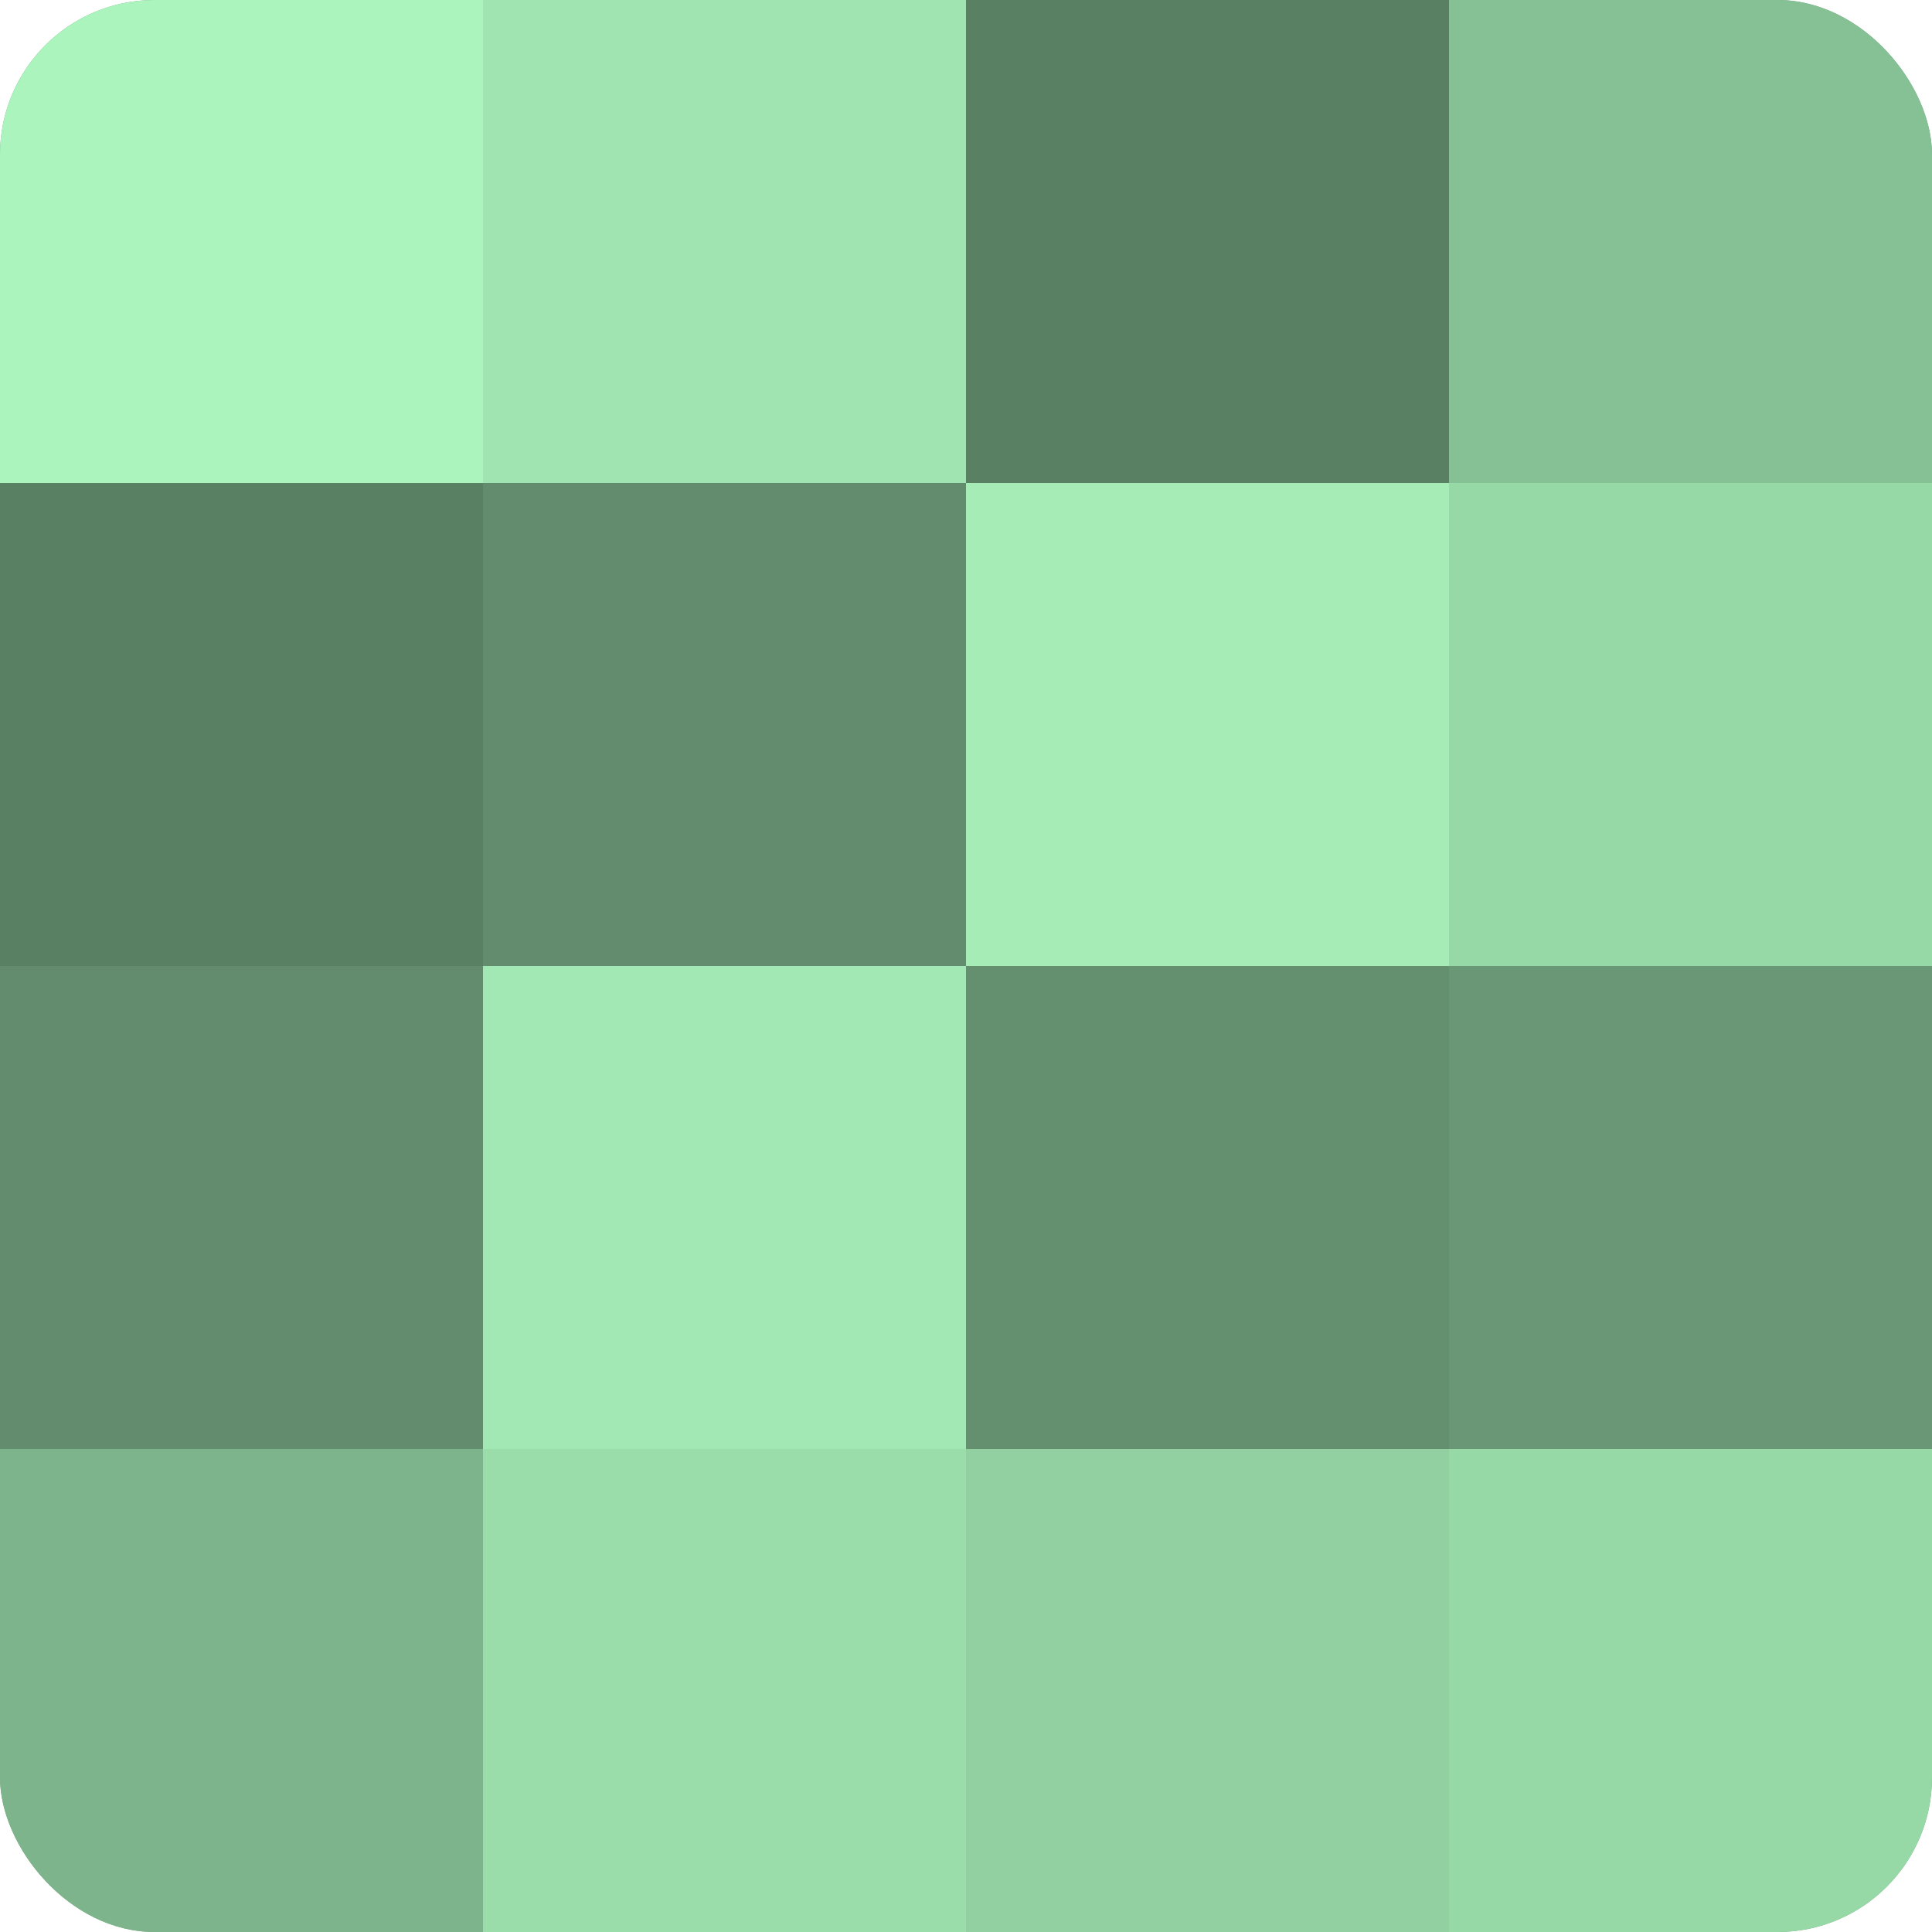
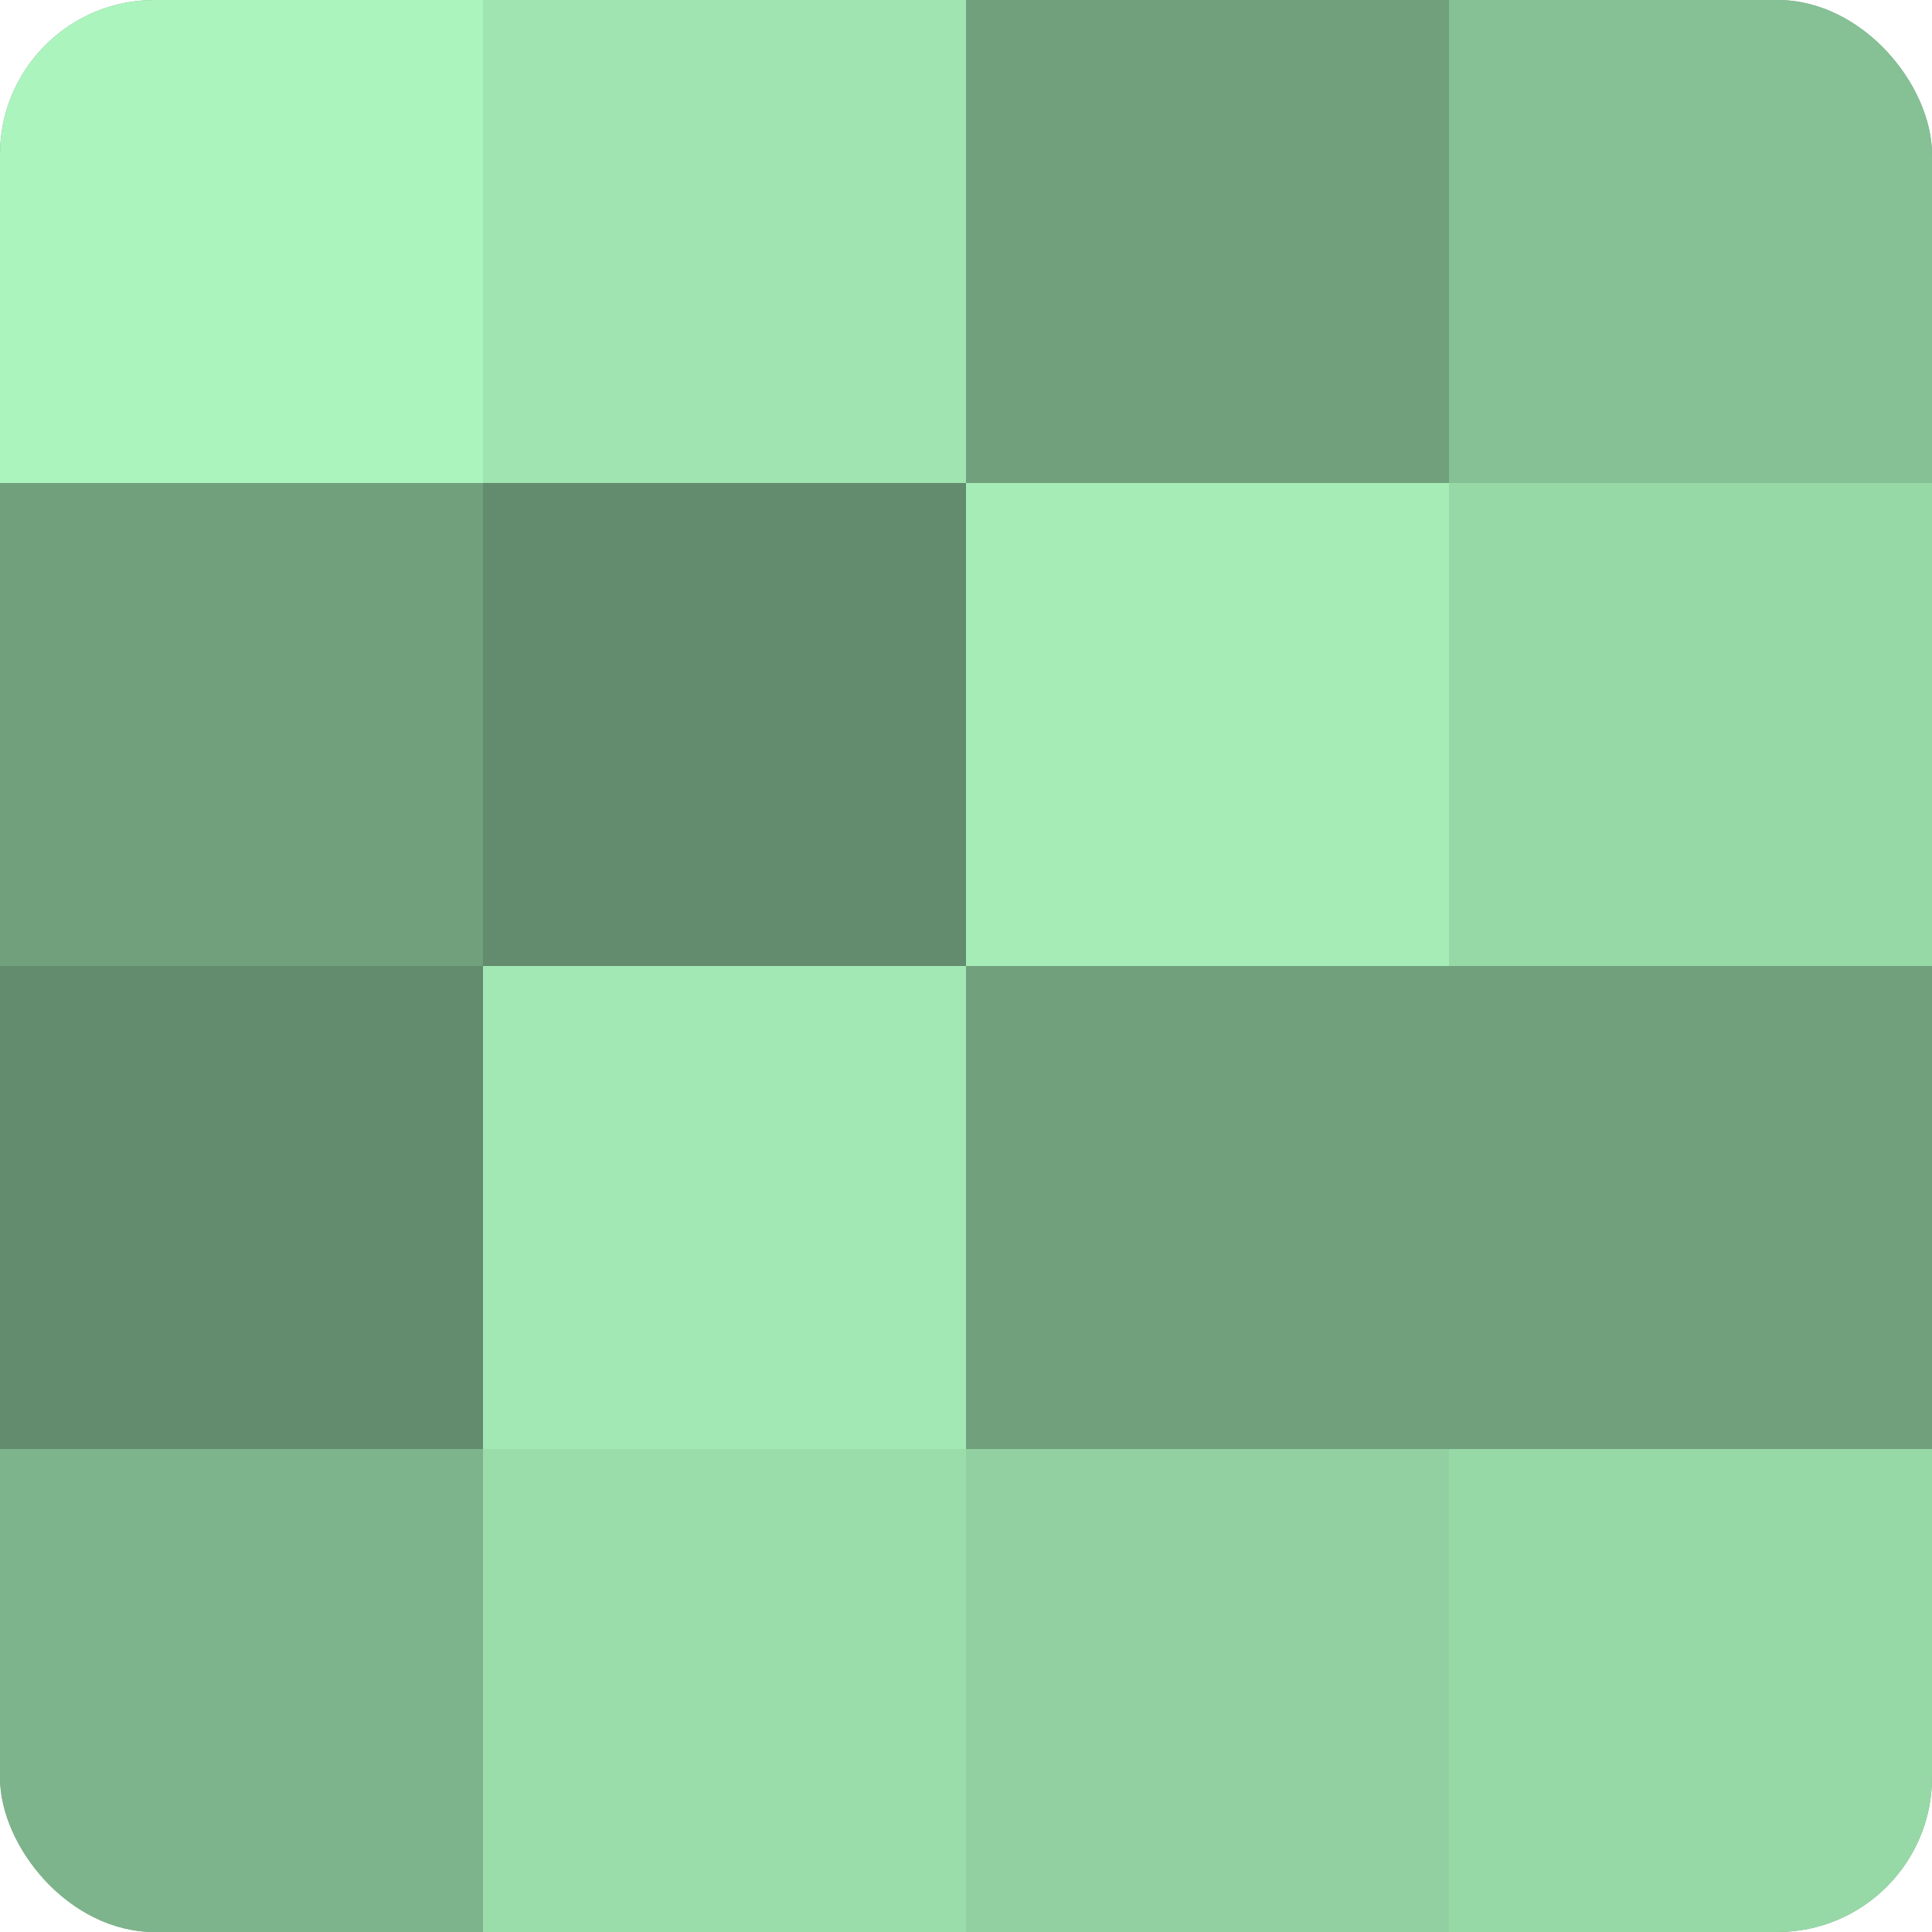
<svg xmlns="http://www.w3.org/2000/svg" width="60" height="60" viewBox="0 0 100 100" preserveAspectRatio="xMidYMid meet">
  <defs>
    <clipPath id="c" width="100" height="100">
      <rect width="100" height="100" rx="8" ry="8" />
    </clipPath>
  </defs>
  <g clip-path="url(#c)">
    <rect width="100" height="100" fill="#70a07c" />
    <rect width="25" height="25" fill="#abf4bd" />
-     <rect y="25" width="25" height="25" fill="#5a8063" />
    <rect y="50" width="25" height="25" fill="#628c6d" />
    <rect y="75" width="25" height="25" fill="#7eb48b" />
    <rect x="25" width="25" height="25" fill="#9fe4b1" />
    <rect x="25" y="25" width="25" height="25" fill="#628c6d" />
    <rect x="25" y="50" width="25" height="25" fill="#a2e8b4" />
    <rect x="25" y="75" width="25" height="25" fill="#9adcaa" />
-     <rect x="50" width="25" height="25" fill="#5a8063" />
    <rect x="50" y="25" width="25" height="25" fill="#a5ecb7" />
-     <rect x="50" y="50" width="25" height="25" fill="#659070" />
    <rect x="50" y="75" width="25" height="25" fill="#92d0a1" />
    <rect x="75" width="25" height="25" fill="#86c095" />
    <rect x="75" y="25" width="25" height="25" fill="#97d8a7" />
-     <rect x="75" y="50" width="25" height="25" fill="#6a9876" />
    <rect x="75" y="75" width="25" height="25" fill="#97d8a7" />
  </g>
</svg>